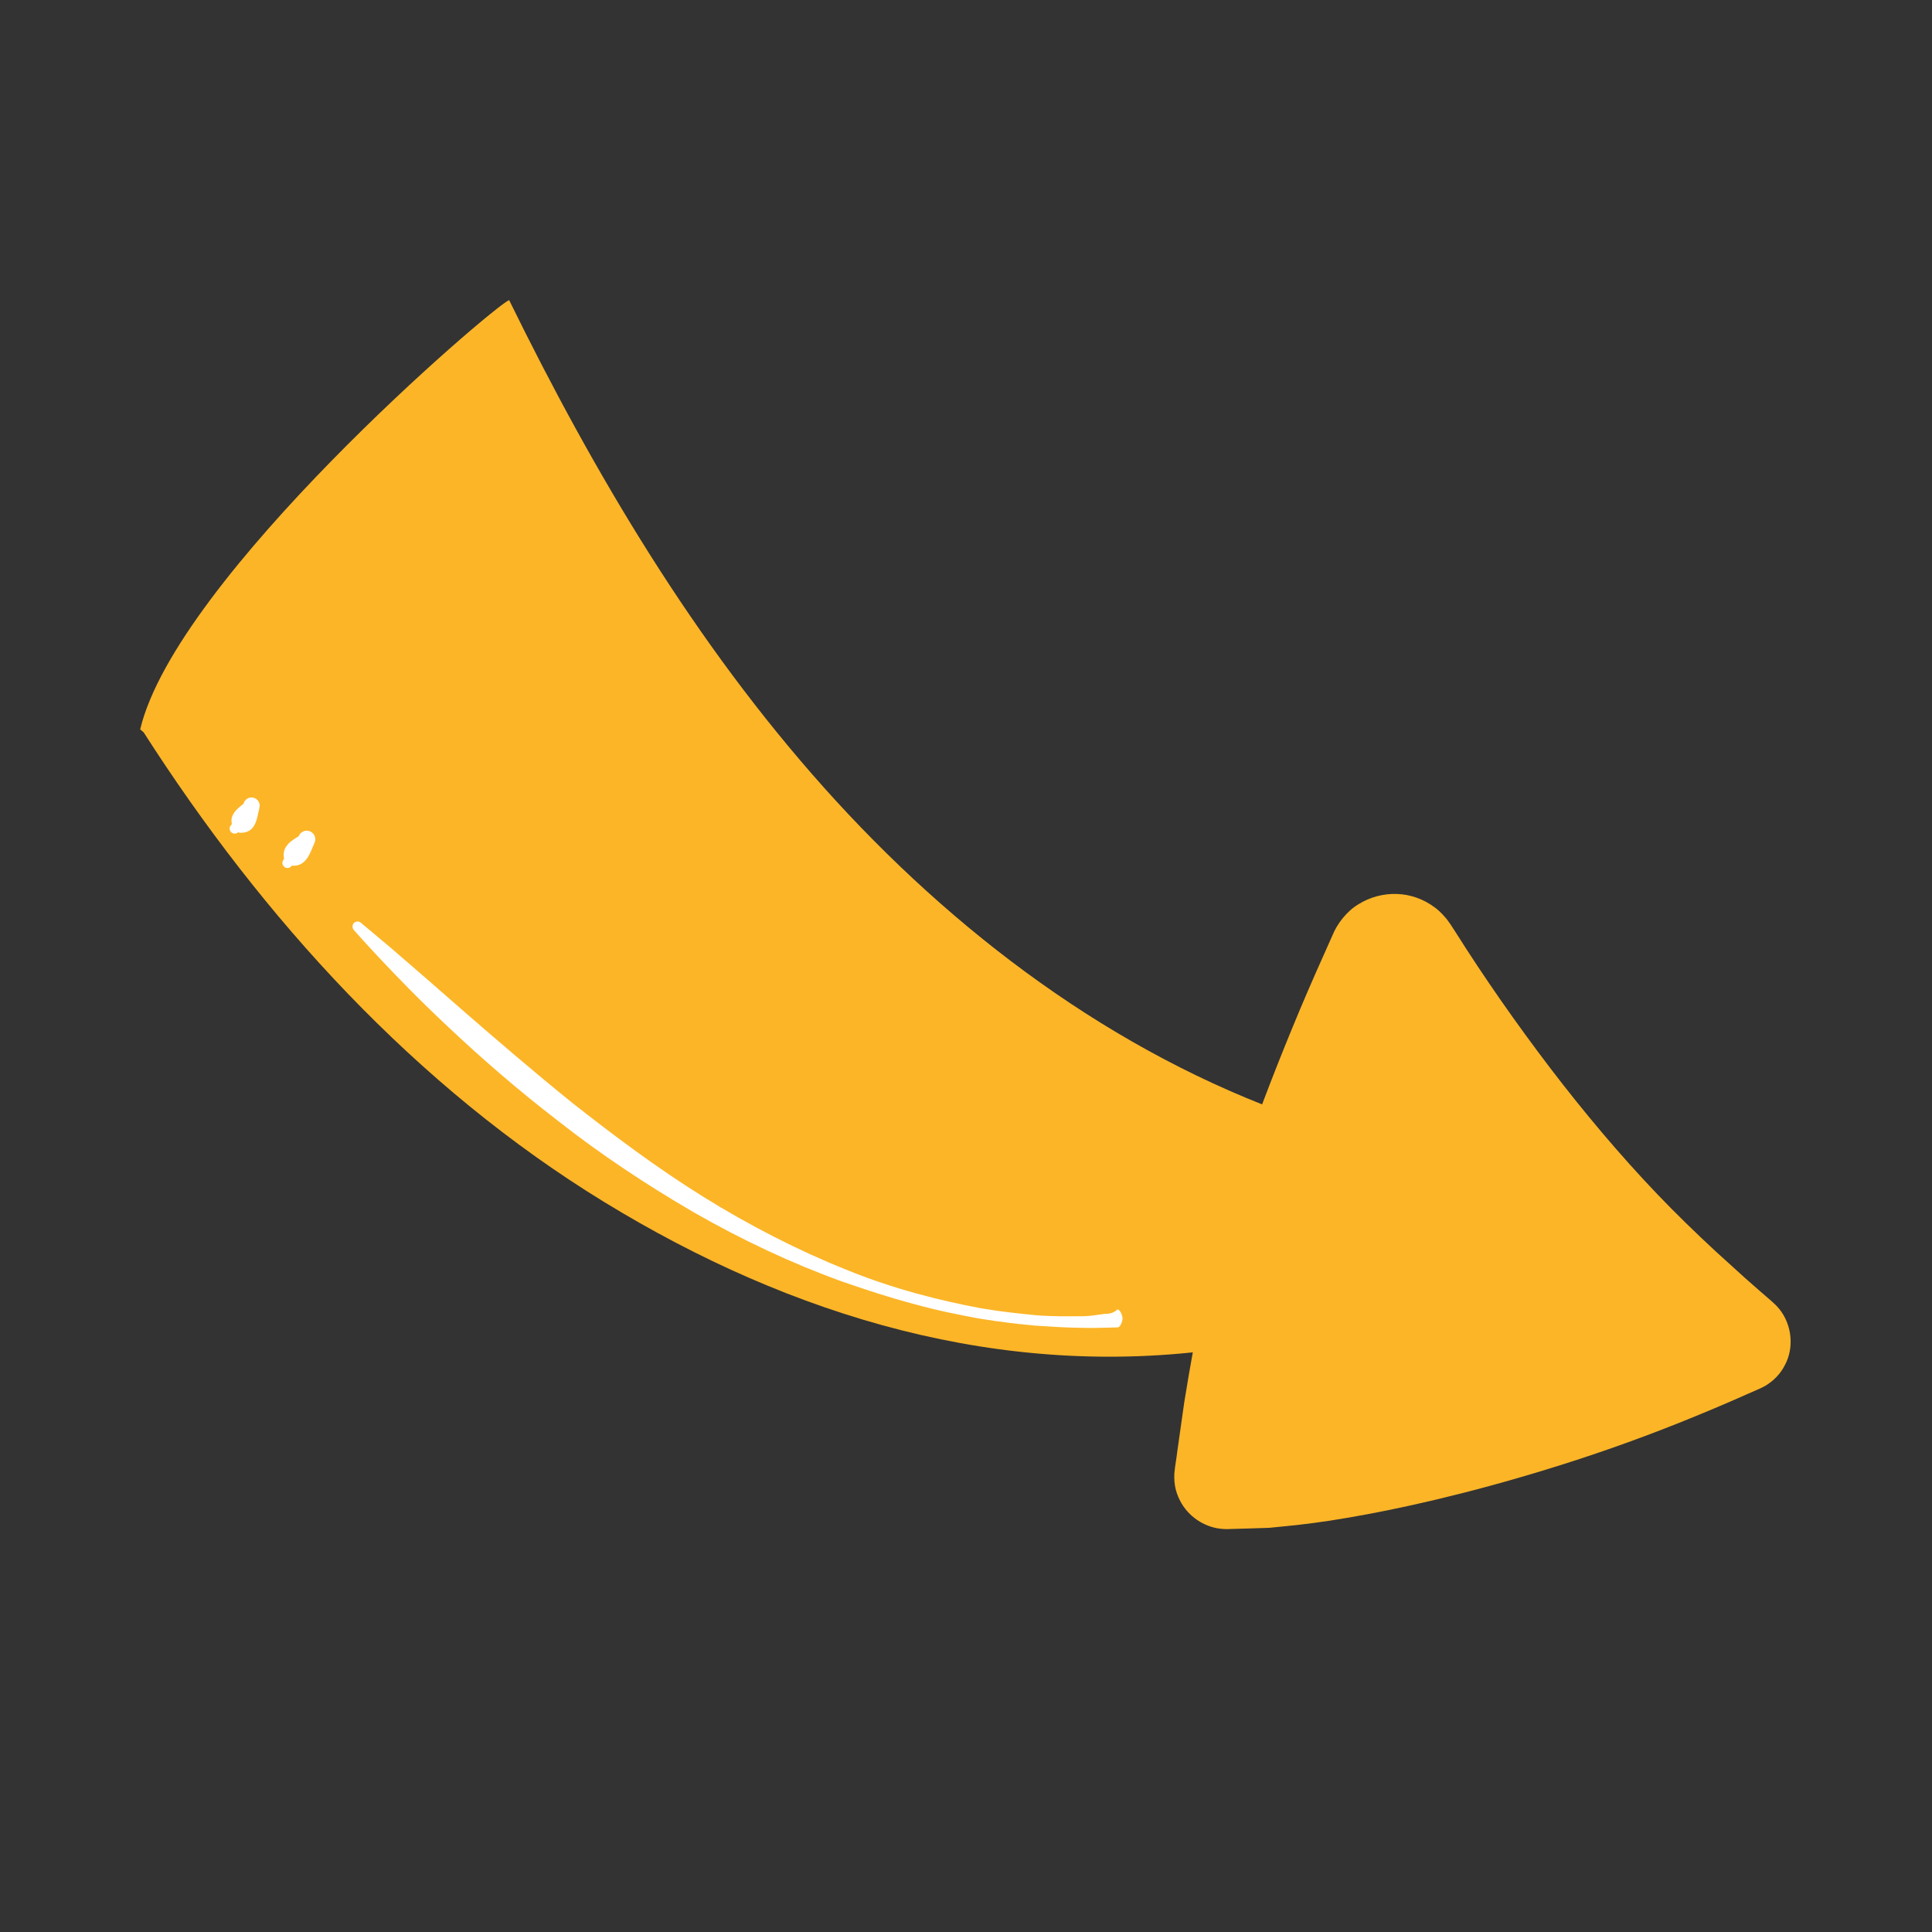
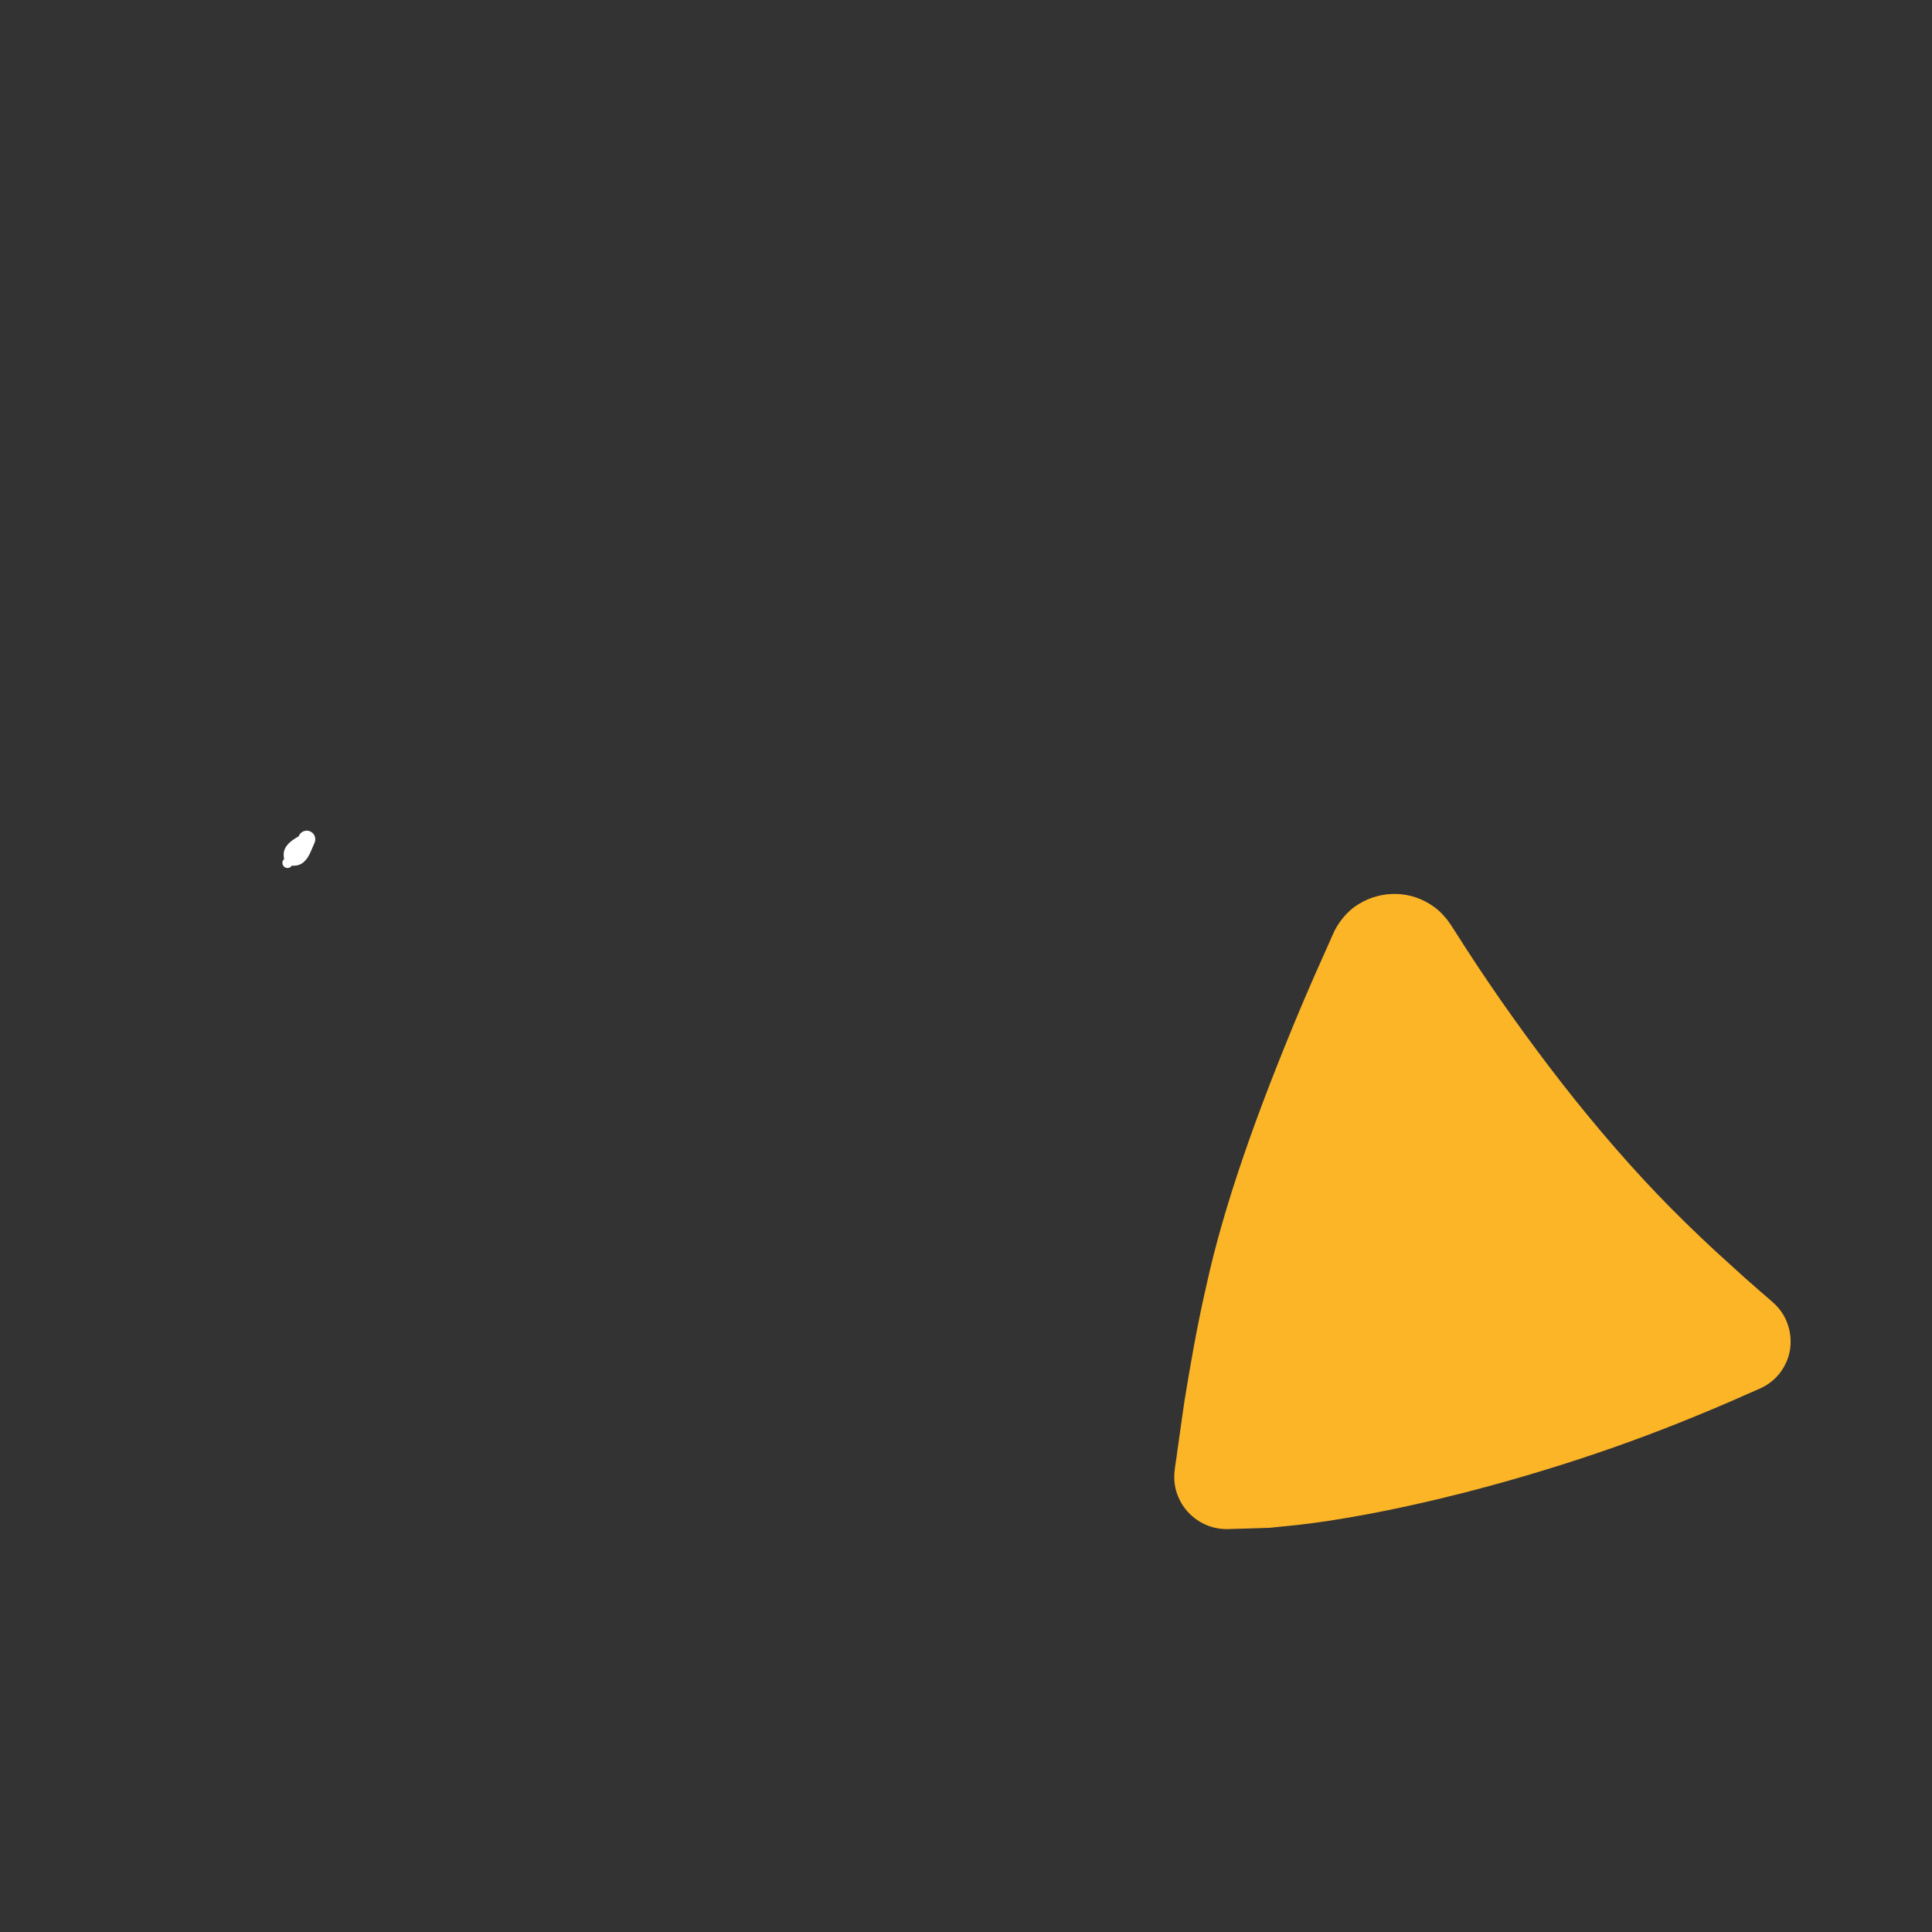
<svg xmlns="http://www.w3.org/2000/svg" width="100%" height="100%" viewBox="0 0 338 338" version="1.1" xml:space="preserve" style="fill-rule:evenodd;clip-rule:evenodd;stroke-linejoin:round;stroke-miterlimit:1.414;">
  <rect x="0" y="0" width="338" height="338" fill="#333333" stroke="none" />
  <g>
-     <path d="M221.869,264.648c27.358,-1.791 59.096,-12.179 84.921,-24.412c3.975,-1.883 4.629,-7.254 1.229,-10.054c-14.546,-11.971 -35.471,-30.254 -58.884,-65.371c-2.62,-3.938 -8.587,-3.496 -10.475,0.837c-12.741,29.234 -23.775,60.388 -29.825,91.905c-0.691,3.62 2.084,6.991 5.767,7.087c2.838,0.067 5.788,0.104 7.267,0.008Z" style="fill:#fcb527;fill-rule:nonzero;" />
+     <path d="M221.869,264.648c27.358,-1.791 59.096,-12.179 84.921,-24.412c3.975,-1.883 4.629,-7.254 1.229,-10.054c-14.546,-11.971 -35.471,-30.254 -58.884,-65.371c-2.62,-3.938 -8.587,-3.496 -10.475,0.837c-12.741,29.234 -23.775,60.388 -29.825,91.905c-0.691,3.62 2.084,6.991 5.767,7.087c2.838,0.067 5.788,0.104 7.267,0.008" style="fill:#fcb527;fill-rule:nonzero;" />
    <path d="M221.815,262.003c0,0 -1.238,-0.042 -3.555,-0.121c-0.583,-0.017 -1.229,-0.042 -1.941,-0.063c-0.359,-0.016 -0.729,-0.025 -1.121,-0.041l-0.592,-0.021c0.092,-0.013 -0.158,-0.034 -0.221,-0.046c-0.858,-0.121 -1.775,-0.75 -2.17,-1.742c-0.205,-0.404 -0.217,-1.162 -0.163,-1.354c0.163,-0.796 0.55,-2.254 0.875,-3.417c0.721,-2.483 1.504,-5.166 2.333,-8.033c1.738,-5.712 3.93,-12.075 6.35,-18.992c4.984,-13.77 10.317,-29.979 17.13,-47.029c1.662,-4.271 3.412,-8.55 5.254,-12.987c0.175,-0.354 -0.004,-0.129 0.004,-0.205c0,0 0.025,-0.074 0.112,-0.112c0.092,-0.046 0.163,-0.029 0.221,-0.025c0.05,0.017 0.034,0 -0.079,-0.121c-0.025,-0.029 -0.096,-0.162 -0.046,-0.121l0.288,0.355l0.146,0.175l0.066,0.087c-0.421,-0.596 -0.075,-0.112 -0.154,-0.225l0.271,0.379l0.542,0.754c5.729,8.055 11.85,16.046 18.445,23.638c6.588,7.592 13.53,14.887 20.792,21.592c3.592,3.395 7.246,6.662 10.933,9.783c1.859,1.542 3.705,3.071 5.538,4.592c1.75,1.404 3.483,2.795 5.204,4.174c0.8,0.742 1.096,2.001 0.696,3.088c-0.142,0.5 -0.646,1.075 -0.867,1.267c0.054,0.029 -0.408,0.254 -0.583,0.371c0.1,-0.03 -0.4,0.204 -0.575,0.291l-1.492,0.729c-3.971,1.946 -7.929,3.692 -11.796,5.371c-7.745,3.321 -15.212,6.134 -22.183,8.471c-6.962,2.388 -13.504,4.067 -19.304,5.433c-5.804,1.388 -10.933,2.246 -15.167,2.813c-4.258,0.608 -7.466,0.883 -9.808,1.054c-2.317,0.158 -3.55,0.246 -3.55,0.246l0.167,-0.008Zm0.275,5.283c0,0 1.229,-0.121 3.537,-0.354c2.267,-0.229 5.838,-0.65 10.121,-1.4c8.654,-1.459 20.871,-4.15 35.171,-8.563c7.154,-2.191 14.816,-4.846 22.783,-8.021c3.979,-1.596 8.05,-3.287 12.158,-5.133l1.559,-0.679c0.333,-0.158 0.354,-0.129 0.941,-0.438c0.3,-0.175 0.38,-0.162 0.863,-0.495c1.629,-1.092 2.6,-2.359 3.321,-3.959c1.383,-3.121 0.771,-7.125 -1.688,-9.729c-0.696,-0.704 -1.146,-1.071 -1.558,-1.429l-1.325,-1.146l-2.621,-2.3c-1.725,-1.567 -3.462,-3.142 -5.208,-4.725c-3.459,-3.208 -6.879,-6.521 -10.196,-9.987c-6.633,-6.946 -12.9,-14.417 -18.804,-22.155c-5.896,-7.75 -11.479,-15.737 -16.596,-23.85l-0.492,-0.754l-0.241,-0.379l-0.488,-0.683l-0.271,-0.367l-0.683,-0.767c-0.533,-0.57 -1.017,-0.966 -1.467,-1.295c-1.9,-1.409 -4.225,-2.217 -6.554,-2.28c-2.317,-0.075 -4.687,0.53 -6.729,1.825c-2.033,1.205 -3.7,3.442 -4.45,5.275c-1.946,4.325 -3.892,8.717 -5.717,13.038c-7.237,17.279 -13.25,33.829 -16.45,48.579c-1.687,7.346 -2.833,14.171 -3.821,20.2c-0.429,3.025 -0.833,5.858 -1.204,8.479c-0.154,1.396 -0.379,2.367 -0.529,3.942c-0.121,2.196 0.392,3.754 1.229,5.237c1.696,2.863 4.567,4.284 7.029,4.496c0.355,0.021 0.513,0.046 1.013,0.046l0.596,-0.021c0.383,-0.008 0.758,-0.021 1.112,-0.033c0.713,-0.021 1.359,-0.038 1.938,-0.054c2.321,-0.075 3.554,-0.113 3.554,-0.113l0.167,-0.008Z" style="fill:#fcb527;fill-rule:nonzero;" />
-     <path d="M25.127,128.115c20.863,32.588 47.579,61.975 80.583,82.179c33.005,20.196 69.721,31.096 108.038,25.675l13.158,-40.479c-32.05,-11.254 -60.075,-32.337 -82.721,-57.662c-22.637,-25.321 -40.162,-54.83 -55.116,-85.33c-2.984,1.255 -58.242,48.596 -64.546,75.105" style="fill:#fcb527;fill-rule:nonzero;" />
-     <path d="M195.473,229.082c0,0 -0.608,0.712 -1.738,0.754c-1.125,0.021 -2.8,0.496 -4.875,0.433c-2.083,0.017 -4.62,0.063 -7.537,-0.166c-2.904,-0.284 -6.171,-0.613 -9.713,-1.225c-7.054,-1.321 -15.233,-3.342 -23.558,-6.746c-8.337,-3.334 -16.908,-7.713 -25,-12.75c-8.187,-5.092 -15.787,-10.817 -22.867,-16.384c-6.991,-5.641 -13.35,-11.129 -18.795,-15.854c-5.421,-4.758 -9.971,-8.708 -13.18,-11.454c-3.237,-2.721 -5.091,-4.271 -5.091,-4.271c-0.375,-0.312 -0.929,-0.262 -1.246,0.113c-0.283,0.337 -0.258,0.837 0.021,1.158c0,0 1.587,1.829 4.483,4.917c2.9,3.091 7.104,7.45 12.413,12.412c5.3,4.975 11.691,10.592 18.92,16.142c7.146,5.625 15.317,11.087 23.684,15.942c8.483,4.866 17.304,8.991 25.891,12.083c4.309,1.5 8.496,2.862 12.538,3.933c4.025,1.121 7.904,1.896 11.487,2.559c3.6,0.591 6.921,0.983 9.871,1.241c2.959,0.192 5.538,0.359 7.684,0.371c2.15,0.088 3.787,-0.017 4.925,-0.021c1.129,-0.029 1.733,-0.041 1.733,-0.041c0.487,-0.013 0.875,-1.1 0.862,-1.592c-0.012,-0.488 -0.416,-1.554 -0.904,-1.554l-0.008,0Z" style="fill:#fff;fill-rule:nonzero;" />
    <path d="M51.04,151.453c0.858,-1.325 2.129,-2.292 3.591,-3.088l-2.375,-2.062c-0.704,0.425 -1.416,0.837 -1.912,1.441c-0.517,0.588 -0.884,1.296 -0.638,2.546c0.134,0.658 0.692,1.125 1.334,1.163c1.27,0.066 1.933,-0.396 2.437,-0.992c0.529,-0.571 0.833,-1.338 1.154,-2.096l0.409,-0.95c0.325,-0.767 -0.03,-1.646 -0.792,-1.971c-0.758,-0.325 -1.642,0.029 -1.967,0.796l-0.025,0.063c-0.583,1.562 -1.358,2.954 -2.55,3.987c-0.366,0.325 -0.408,0.888 -0.083,1.258c0.321,0.375 0.887,0.413 1.258,0.088c0.059,-0.054 0.117,-0.121 0.159,-0.183Z" style="fill:#fff;fill-rule:nonzero;" />
-     <path d="M41.84,145.398c0.729,-1.245 1.87,-2.166 3.208,-2.92l-2.525,-1.8c-0.613,0.487 -1.229,0.962 -1.608,1.587c-0.4,0.617 -0.63,1.338 -0.155,2.496c0.255,0.616 0.867,0.975 1.496,0.937c1.254,-0.083 1.8,-0.604 2.179,-1.233c0.4,-0.617 0.555,-1.379 0.725,-2.137l0.238,-1.067c0.171,-0.771 -0.313,-1.542 -1.083,-1.713c-0.738,-0.166 -1.471,0.275 -1.688,0.98c-0.45,1.475 -1.1,2.783 -2.162,3.766c-0.363,0.334 -0.388,0.9 -0.055,1.263c0.334,0.358 0.9,0.383 1.263,0.05c0.062,-0.059 0.121,-0.134 0.167,-0.209Z" style="fill:#fff;fill-rule:nonzero;" />
  </g>
</svg>